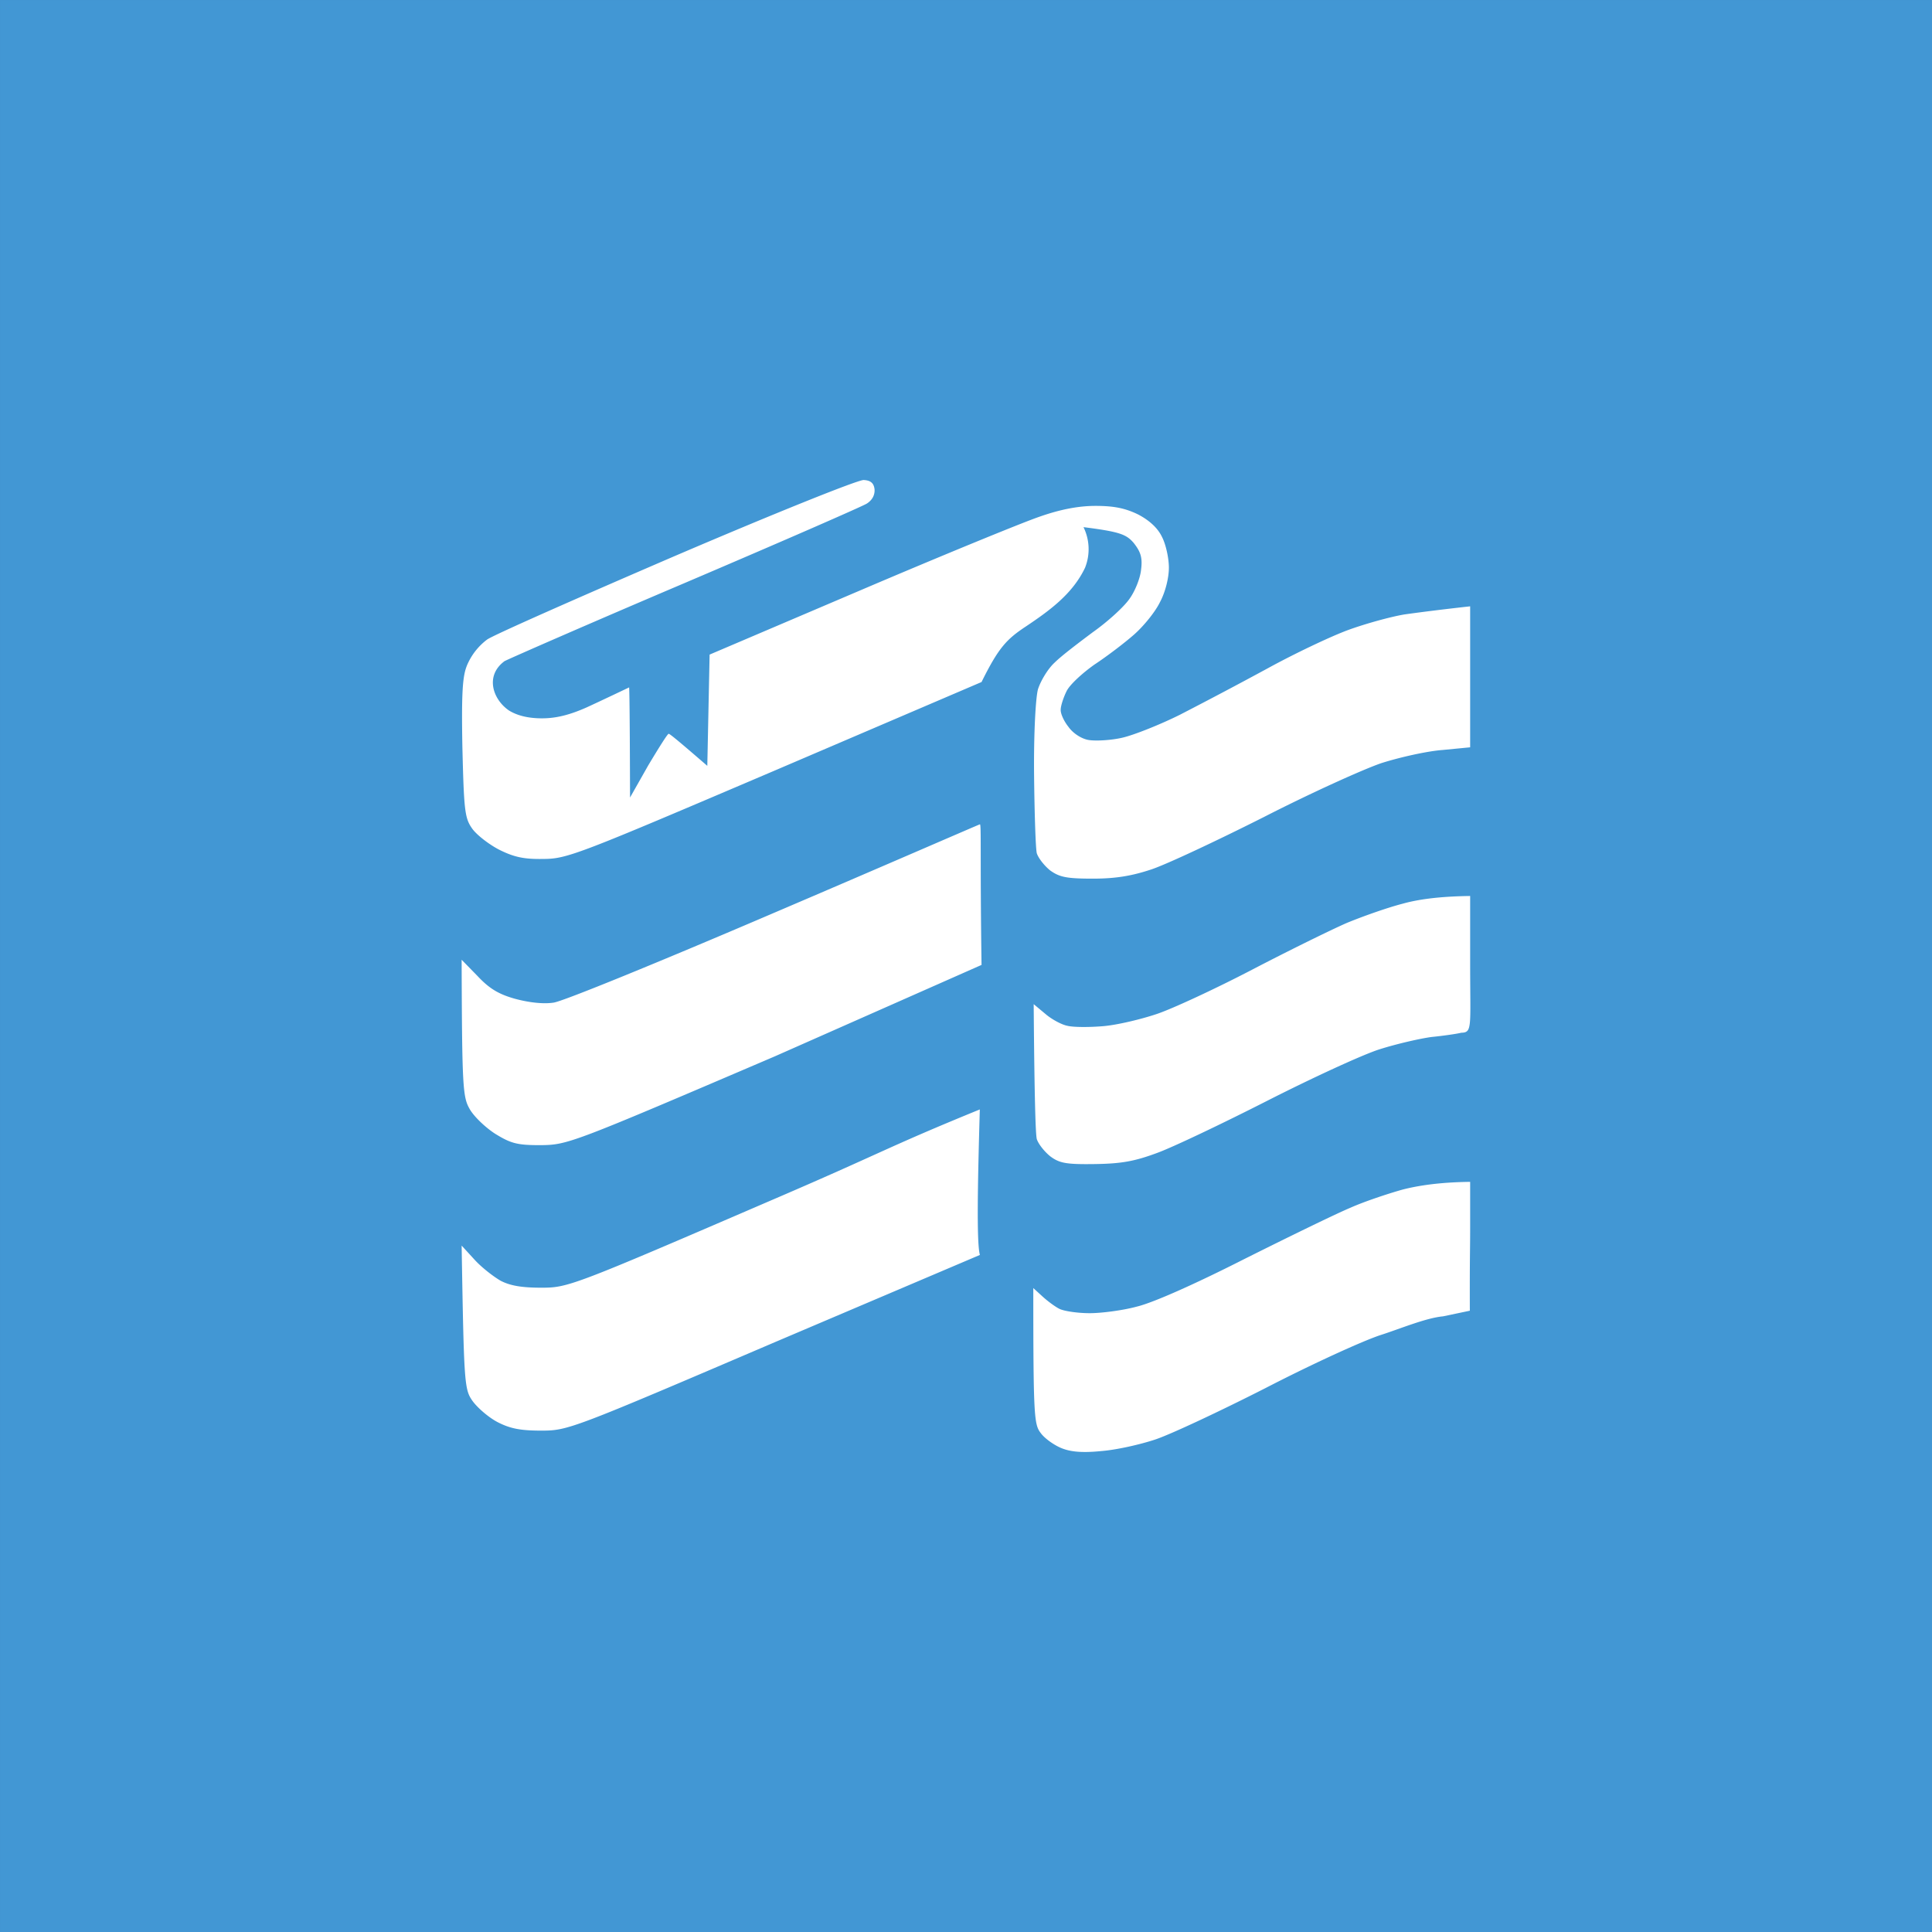
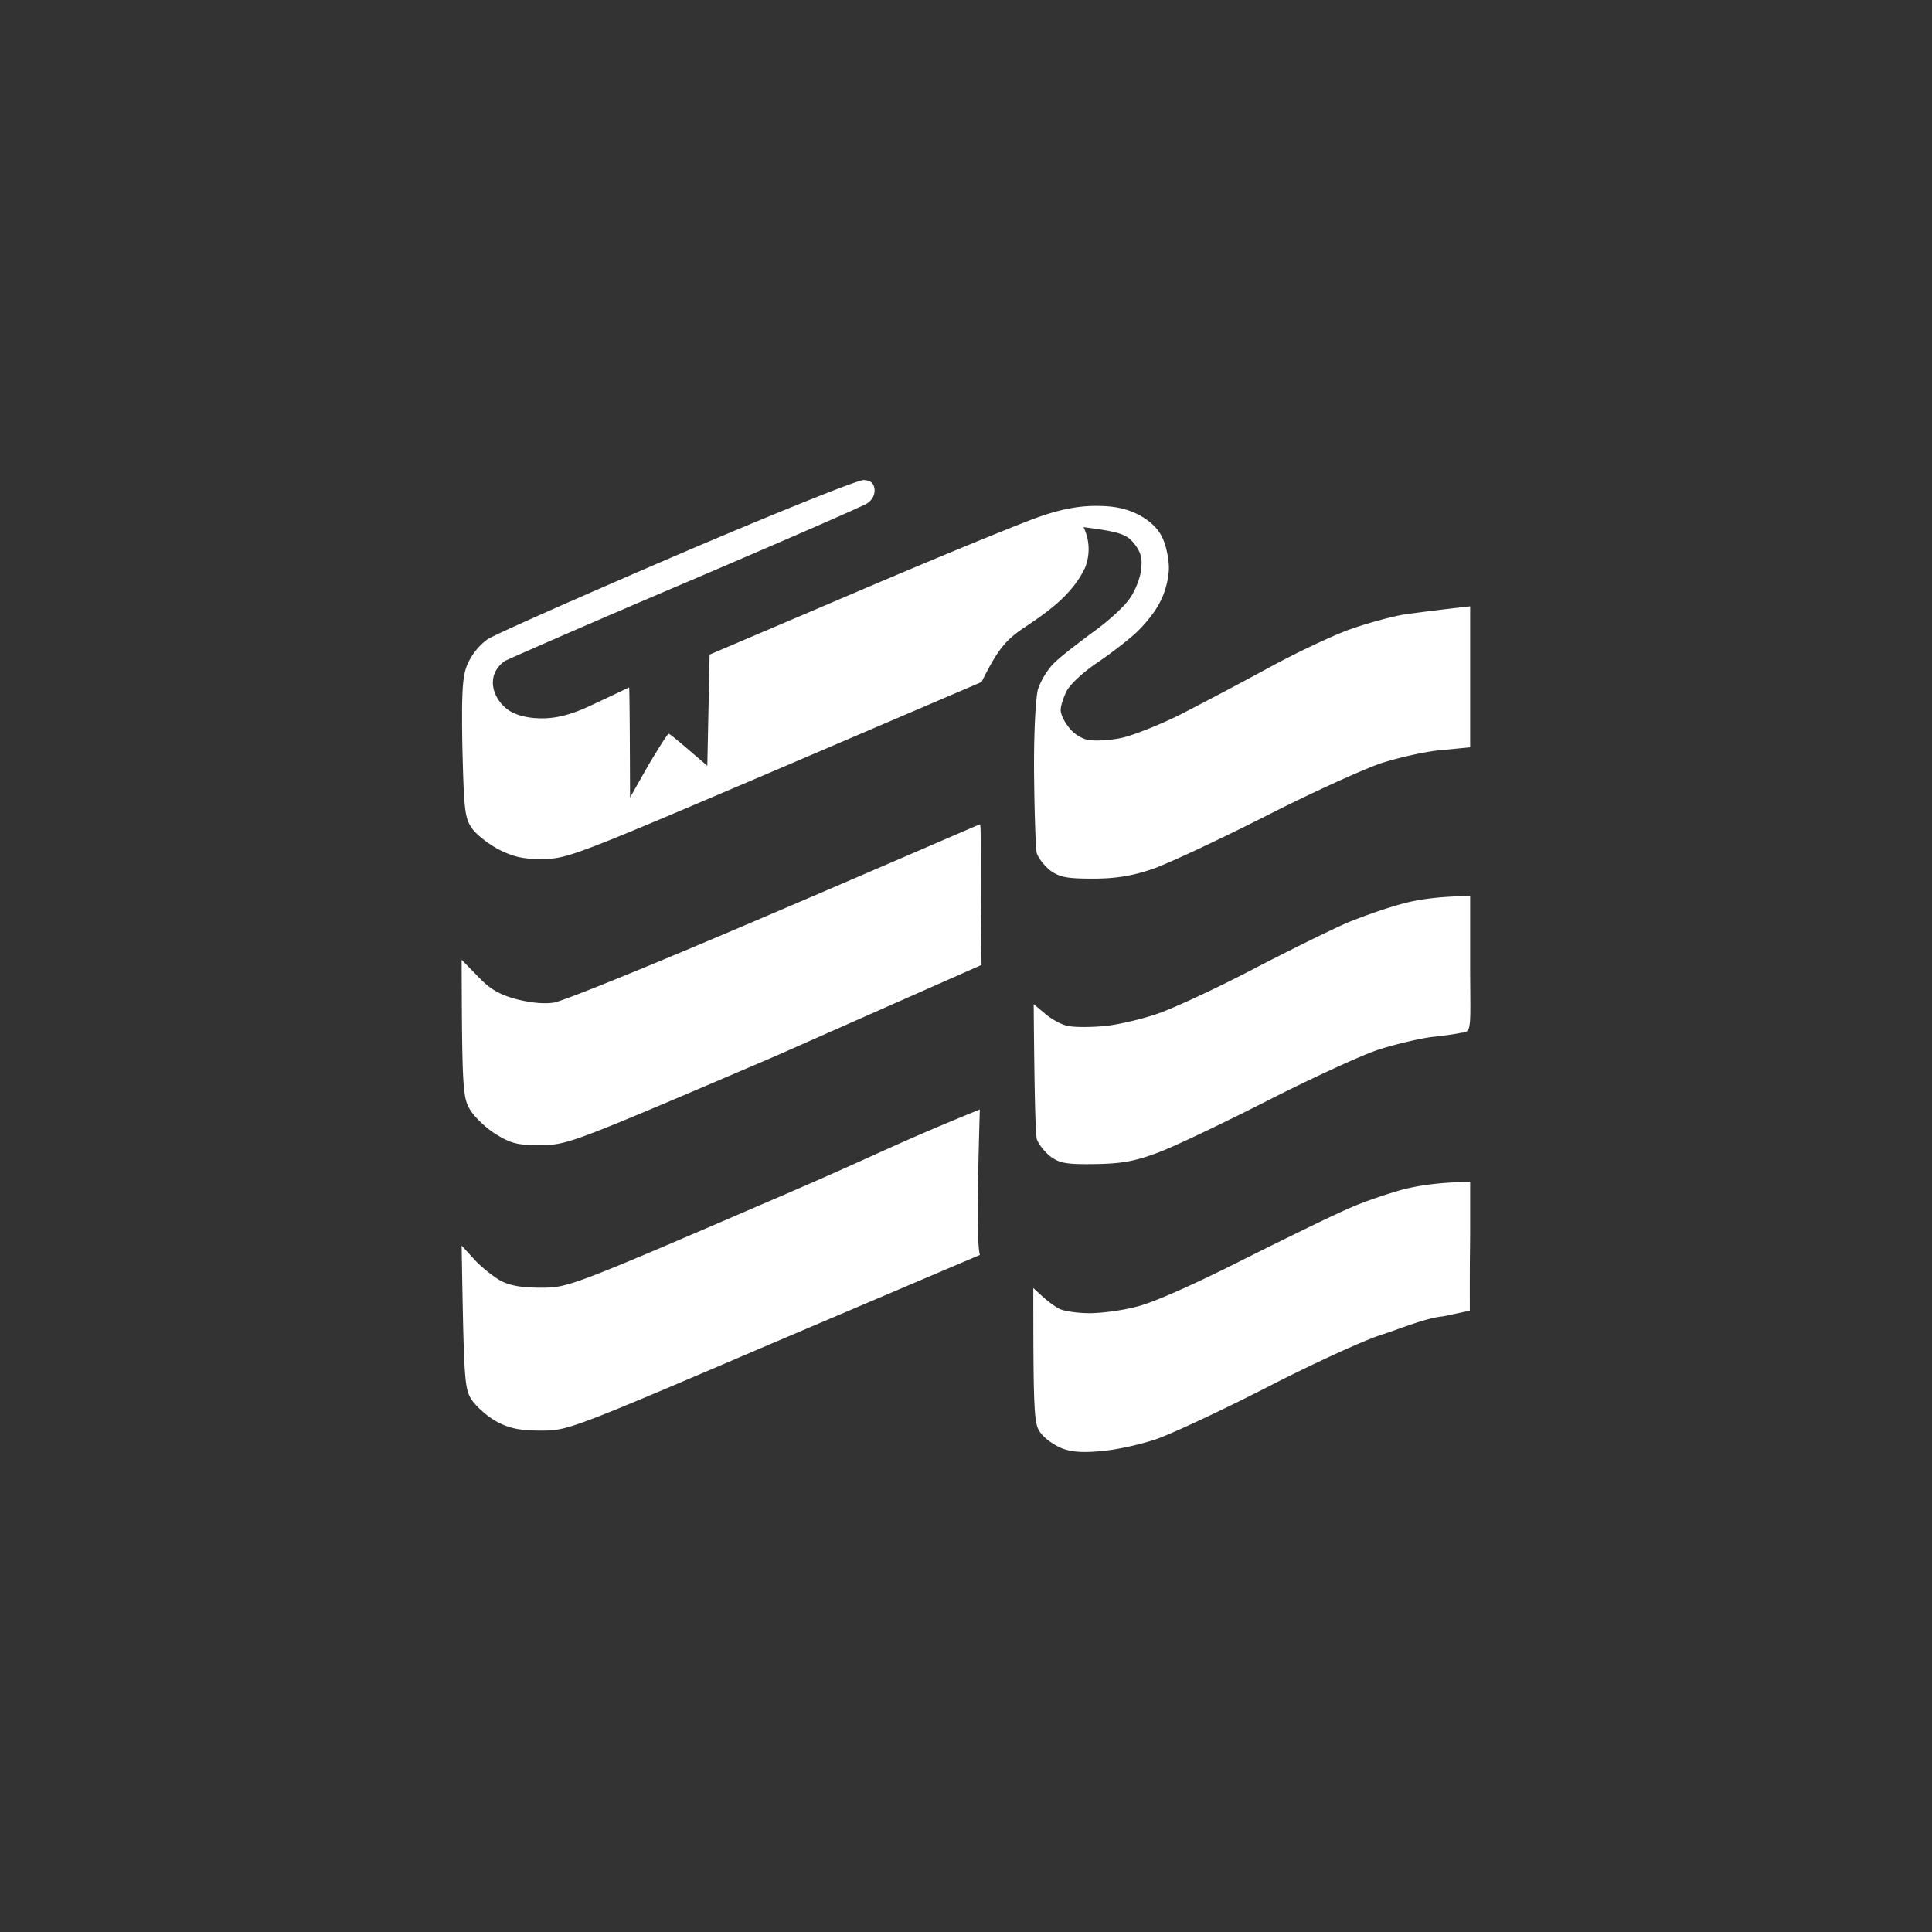
<svg xmlns="http://www.w3.org/2000/svg" version="1.2" viewBox="0 0 1200 1200">
  <rect x="0" y="0" width="1200" height="1200" fill="#333333" stroke="none" />
-   <path d="M.69.69h1198.63v1198.63H.69z" style="fill:#4297d4;fill-opacity:1;stroke:#4297d4;stroke-width:1.372;stroke-opacity:1" />
  <path d="M536.48 298.15c4.32.24 6.24 1.92 6.72 5.75.24 3.6-1.44 6.72-4.8 8.88-3.12 1.92-53.74 24-112.76 49.18-59.26 25.2-109.64 47.27-112.28 48.7-12.33 9.11-7.21 23.9 2.88 30.71 5.28 3.2 12.07 4.8 20.4 4.8 8.87 0 17.26-2.16 27.58-6.72 8.4-3.83 26.54-12.49 26.54-12.49s.4.37.57 68.4l11.28-19.92c6.47-10.8 12-19.67 12.71-19.67.72 0 6.24 4.56 24 19.91l1.43-69.1L533.6 367c51.1-21.83 101.48-42.46 112.04-46.06 12.95-4.56 24.23-6.72 34.79-6.72 11.51 0 18.47 1.44 26.39 5.28 6.95 3.6 12.23 8.4 14.87 13.91 2.4 4.56 4.32 13.2 4.32 19.2 0 6.23-2.16 15.11-5.52 21.35-2.88 6-10.08 14.87-16.07 20.15-6 5.28-17.04 13.68-24.71 18.71-7.44 5.28-15.36 12.48-17.28 16.56-1.92 3.84-3.6 9.11-3.6 11.27-.24 2.4 1.92 7.2 4.8 10.8 2.88 4.08 8.16 7.44 12.48 8.16 4.32.72 13.91.24 21.11-1.44 7.2-1.68 23.51-8.16 35.99-14.4a2960.28 2960.28 0 0 0 53.98-28.55c17.03-9.35 39.82-20.15 50.38-23.99 10.55-3.84 26.15-8.16 34.79-9.6 8.63-1.2 21.35-2.87 40.78-5.03v87.57l-17.27 1.67c-9.6.72-26.63 4.56-37.9 8.16-11.28 3.84-44.15 18.72-73.18 33.59-29.03 14.63-60.22 29.27-69.58 32.39-12.23 4.08-22.3 5.76-36.46 5.76-16.32 0-20.64-.96-26.4-5.04-3.6-2.88-7.43-7.68-8.4-10.8-.71-3.12-1.43-25.19-1.67-48.94-.24-25.43.96-47.26 2.4-52.78 1.68-5.28 6.24-12.96 10.55-16.8 4.08-4.07 14.88-12.23 23.52-18.7 8.87-6.25 18.95-15.36 22.55-20.4 3.6-4.8 6.96-13.2 7.44-18.47.96-7.44-.24-11.04-4.56-16.56-4.56-5.28-8.4-6.96-31.2-9.83a31.1 31.1 0 0 1 .97 25.19c-7.85 16.54-22.5 26.92-36.7 36.46-12 7.92-17.04 13.2-27.6 34.55L481.3 478.56c-122.6 52.3-129.07 54.94-143.95 54.94-12 .24-18.23-1.2-27.35-5.76-6.48-3.36-14.15-9.35-16.8-13.2-4.55-6.47-5.03-11.27-6-50.37-.71-38.15.37-45.83 3.6-52.55a38.89 38.89 0 0 1 11.76-14.39c3.84-2.76 56.86-26.15 117.56-52.3 61.66-26.4 113-47.02 116.36-46.78zM608.63 512c.96-.24.06 19.44 1.02 87.33L481.3 656.1c-126.68 54.22-128.6 54.94-145.39 55.18-14.63 0-18.47-.96-28.55-7.2-6.24-4.08-13.43-11.04-15.83-15.6-4.08-7.2-4.56-14.15-4.8-92.36l9.84 10.07c7.2 7.68 12.95 11.28 23.27 14.16 8.87 2.4 17.75 3.36 23.99 2.4 5.76-.72 66.7-25.67 135.55-55.18 69.1-29.51 128.3-55.32 129.25-55.56zm304.51 44.52v41.99c0 39.5 1.48 42.81-5.52 42.94-2.88.72-11.27 1.92-18.47 2.64-7.2.96-21.83 4.32-32.39 7.68-10.55 3.36-41.74 17.75-69.57 31.9-27.83 14.16-58.54 28.8-68.38 32.4-14.15 5.27-22.31 6.71-38.86 6.95-17.52.24-21.84-.48-27.6-4.8-3.6-2.88-7.43-7.67-8.4-10.8-.71-3.11-1.43-23.26-1.91-83.72l7.2 6c3.84 3.35 10.07 6.71 13.67 7.43 3.84.96 13.68.96 22.31.24 8.64-.72 23.76-4.32 33.6-7.67 9.83-3.36 36.22-15.6 58.77-27.35 22.55-11.76 48.94-24.72 58.78-29.03 9.84-4.08 25.43-9.6 34.79-12 9.35-2.64 22.55-4.56 41.98-4.8zM608.58 689.07c-1.34 46.53-2.03 83.13.05 90.4L481.3 833.64c-126.68 54.22-128.6 54.94-145.15 54.94-12.71 0-19.2-1.2-27.1-5.28-5.53-2.88-12.48-8.87-15.6-13.2-5.04-7.19-5.28-10.55-6.72-96.44l7.92 8.64c4.31 4.8 11.75 10.56 16.31 13.2 6 3.11 13.2 4.31 25.2 4.31 16.55 0 18.7-.72 142.74-54.22 69.33-29.75 71.36-32.7 129.68-56.5zm304.56 45v28.07c0 15.6-.3 17.37-.2 51.97l-16.66 3.5c-10.55.95-27.04 7.86-38.32 11.46-11.28 3.6-43.66 18.48-71.97 33.11-28.31 14.4-59.02 28.79-68.38 31.9-9.35 3.13-24.23 6.49-33.59 7.2-12 1.2-19.19.49-24.95-1.91-4.56-1.92-10.31-6-12.71-9.36-4.08-5.28-4.56-10.56-4.56-89.97l5.52 5.04c3.12 2.88 7.91 6.48 10.8 7.92 3.11 1.44 11.5 2.64 18.7 2.64 7.2 0 20.4-1.68 29.28-4.08 10.07-2.4 35.98-13.92 66.7-29.51 27.82-13.92 57.33-28.31 65.97-31.9 8.63-3.85 23.03-8.65 32.39-11.28 9.35-2.4 22.55-4.56 41.98-4.8z" style="fill:#fff;stroke-width:2.399" />
</svg>